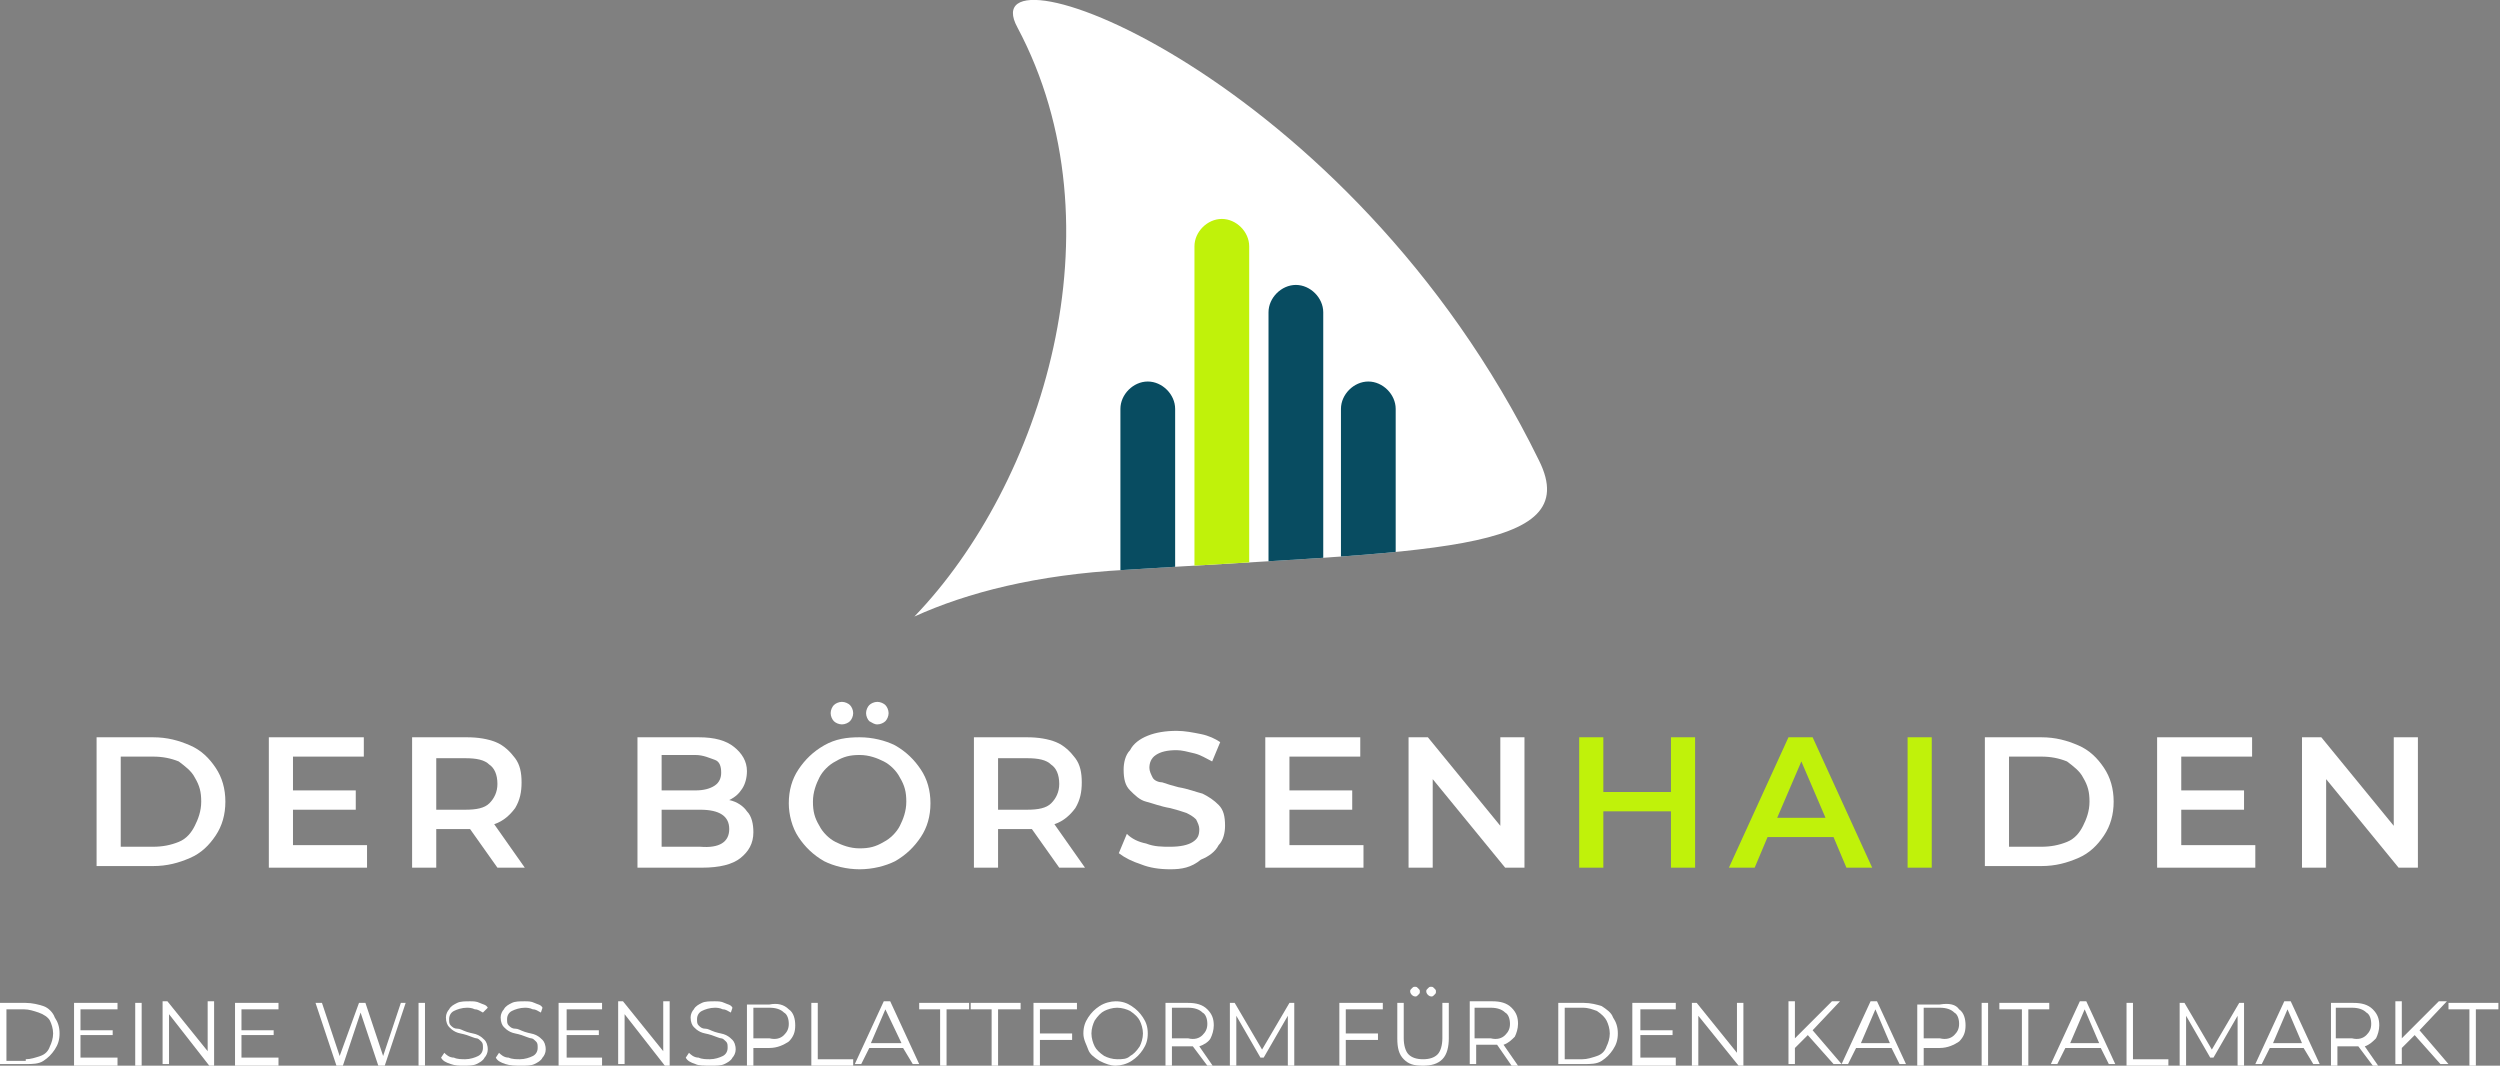
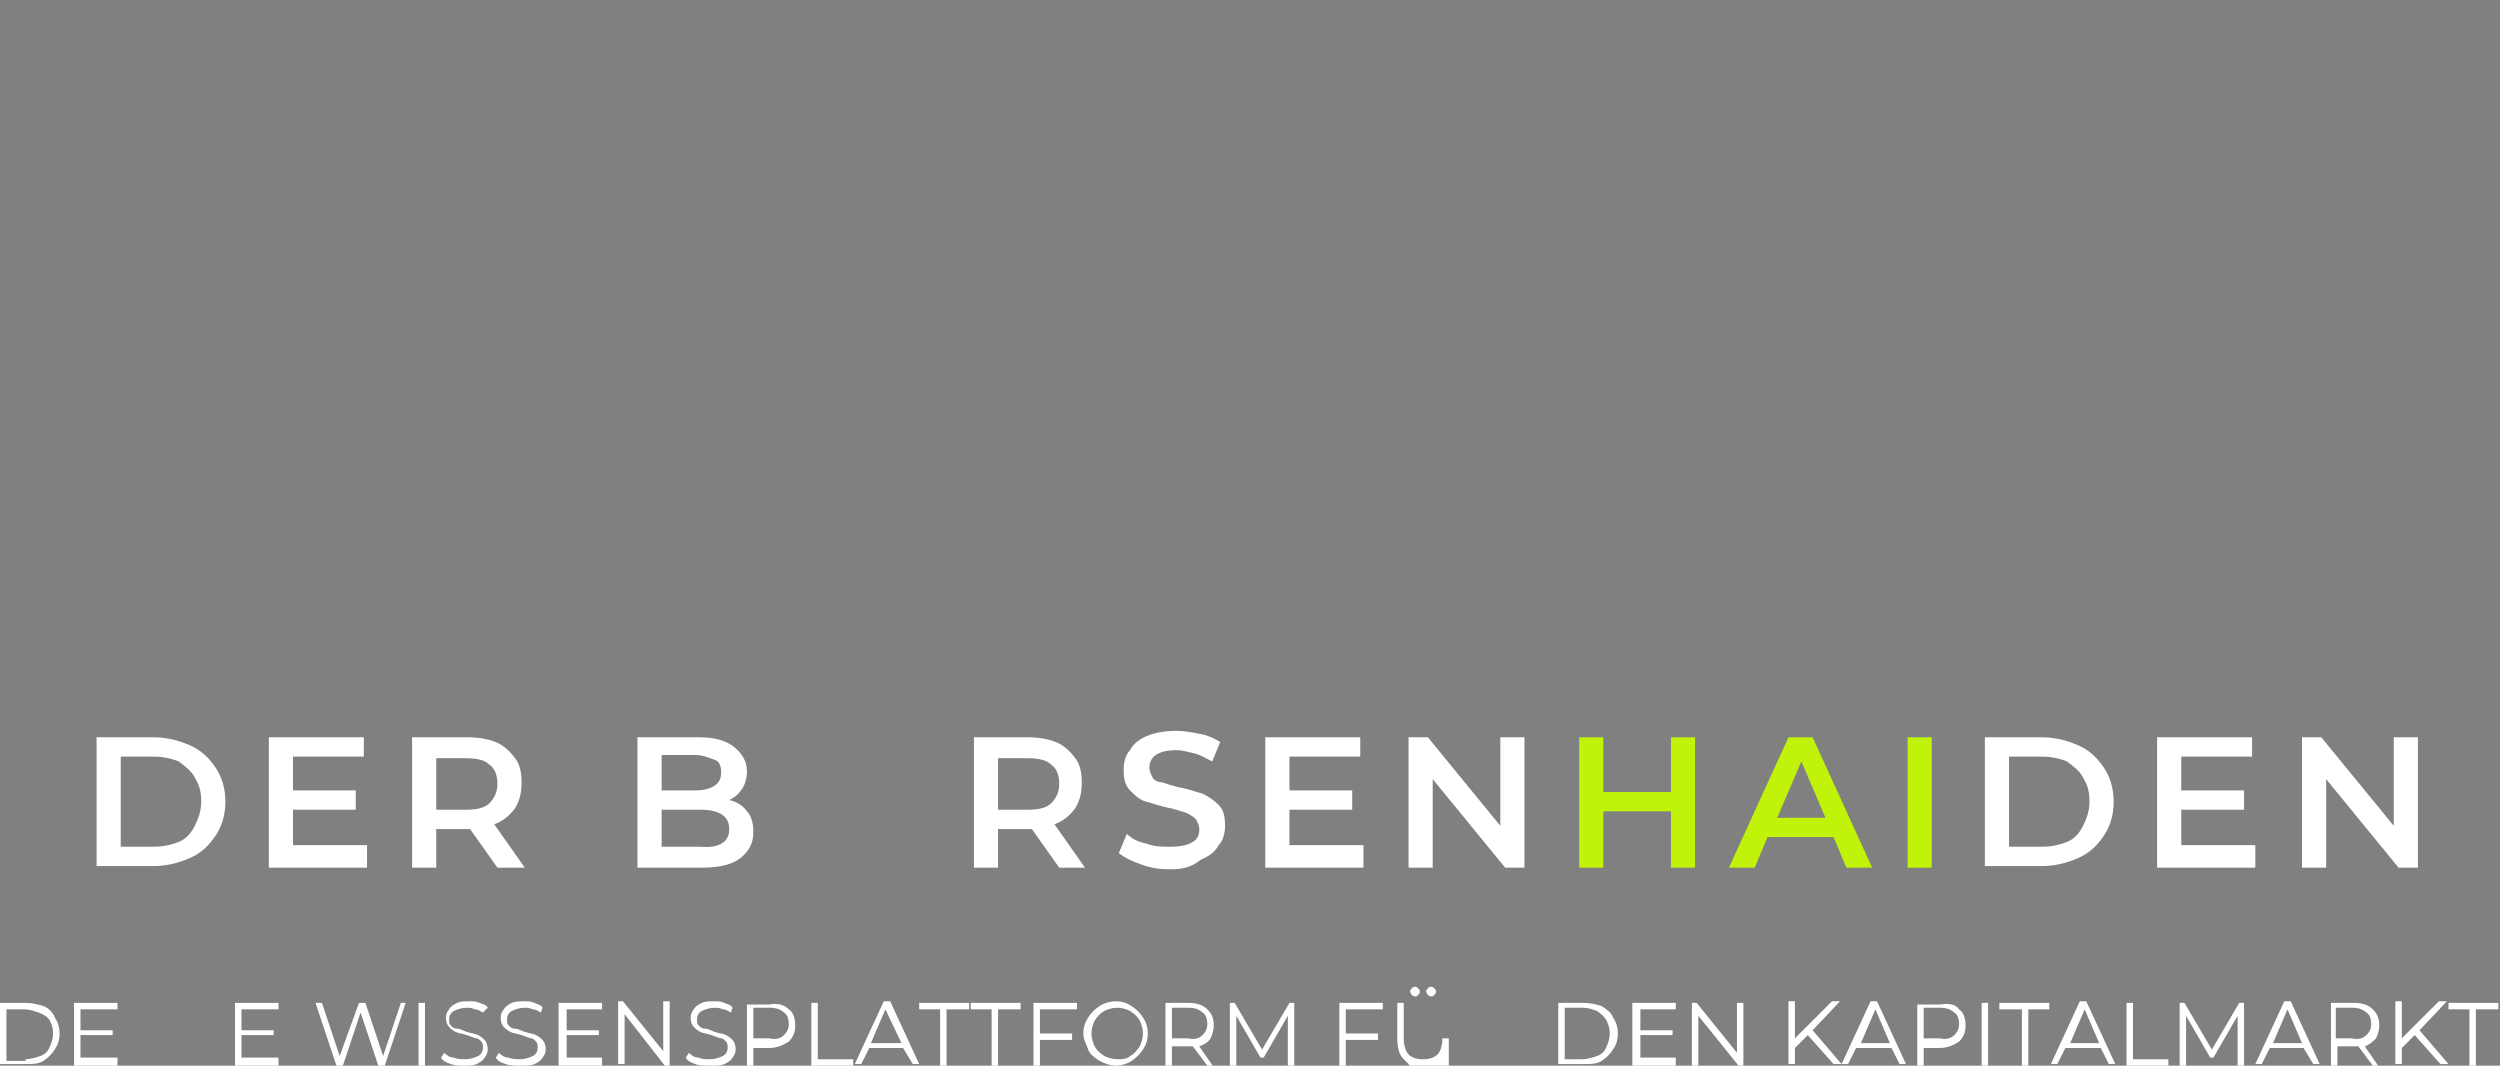
<svg xmlns="http://www.w3.org/2000/svg" xmlns:xlink="http://www.w3.org/1999/xlink" version="1.1" id="Ebene_1" x="0px" y="0px" viewBox="0 0 155.3 66.2" style="enable-background:new 0 0 155.3 66.2;" xml:space="preserve">
  <rect x="0" y="0" width="155.3" height="66.2" fill="#808080" stroke="none" />
  <style type="text/css"> .st0{fill:#FFFFFF;} .st1{fill:#C0F20A;} .st2{clip-path:url(#SVGID_00000060012045441558734900000016565828740329391510_);} .st3{fill-rule:evenodd;clip-rule:evenodd;fill:#084C61;} .st4{fill-rule:evenodd;clip-rule:evenodd;fill:#C0F20A;} </style>
  <g>
    <g>
      <path class="st0" d="M6,45.8h3.5c0.9,0,1.6,0.2,2.3,0.5c0.7,0.3,1.2,0.8,1.6,1.4c0.4,0.6,0.6,1.3,0.6,2.1c0,0.8-0.2,1.5-0.6,2.1 s-0.9,1.1-1.6,1.4c-0.7,0.3-1.4,0.5-2.3,0.5H6V45.8z M9.5,52.6c0.6,0,1.1-0.1,1.6-0.3c0.5-0.2,0.8-0.6,1-1 c0.2-0.4,0.4-0.9,0.4-1.5s-0.1-1-0.4-1.5c-0.2-0.4-0.6-0.7-1-1c-0.5-0.2-1-0.3-1.6-0.3h-2v5.6H9.5z" />
    </g>
    <g>
      <path class="st0" d="M22.8,52.6v1.3h-6.1v-8.1h5.9V47h-4.4v2.1h3.9v1.2h-3.9v2.2H22.8z" />
    </g>
    <g>
      <path class="st0" d="M30.9,53.9l-1.7-2.4c-0.1,0-0.2,0-0.3,0h-1.8v2.4h-1.5v-8.1H29c0.7,0,1.3,0.1,1.8,0.3c0.5,0.2,0.9,0.6,1.2,1 s0.4,0.9,0.4,1.5c0,0.6-0.1,1.1-0.4,1.6c-0.3,0.4-0.7,0.8-1.3,1l1.9,2.7H30.9z M30.4,47.5c-0.3-0.3-0.8-0.4-1.5-0.4h-1.8v3.2h1.8 c0.7,0,1.2-0.1,1.5-0.4c0.3-0.3,0.5-0.7,0.5-1.2C30.9,48.1,30.7,47.7,30.4,47.5z" />
    </g>
    <g>
      <path class="st0" d="M46.4,50.4c0.3,0.3,0.4,0.8,0.4,1.3c0,0.7-0.3,1.2-0.8,1.6s-1.3,0.6-2.4,0.6h-4v-8.1h3.8c1,0,1.7,0.2,2.2,0.6 c0.5,0.4,0.8,0.9,0.8,1.5c0,0.4-0.1,0.8-0.3,1.1s-0.4,0.5-0.8,0.7C45.8,49.8,46.2,50.1,46.4,50.4z M41.1,46.9v2.2h2.1 c0.5,0,0.9-0.1,1.2-0.3c0.3-0.2,0.4-0.5,0.4-0.8c0-0.4-0.1-0.7-0.4-0.8s-0.7-0.3-1.2-0.3H41.1z M45.3,51.5c0-0.8-0.6-1.2-1.8-1.2 h-2.4v2.3h2.4C44.7,52.7,45.3,52.3,45.3,51.5z" />
    </g>
    <g>
-       <path class="st0" d="M51.2,53.5c-0.7-0.4-1.2-0.9-1.6-1.5c-0.4-0.6-0.6-1.4-0.6-2.1c0-0.8,0.2-1.5,0.6-2.1 c0.4-0.6,0.9-1.1,1.6-1.5s1.4-0.5,2.2-0.5s1.6,0.2,2.2,0.5c0.7,0.4,1.2,0.9,1.6,1.5s0.6,1.3,0.6,2.1c0,0.8-0.2,1.5-0.6,2.1 s-0.9,1.1-1.6,1.5C55,53.8,54.2,54,53.4,54S51.8,53.8,51.2,53.5z M54.9,52.3c0.4-0.2,0.8-0.6,1-1c0.2-0.4,0.4-0.9,0.4-1.5 s-0.1-1-0.4-1.5c-0.2-0.4-0.6-0.8-1-1c-0.4-0.2-0.9-0.4-1.5-0.4s-1,0.1-1.5,0.4c-0.4,0.2-0.8,0.6-1,1c-0.2,0.4-0.4,0.9-0.4,1.5 s0.1,1,0.4,1.5c0.2,0.4,0.6,0.8,1,1c0.4,0.2,0.9,0.4,1.5,0.4S54.4,52.6,54.9,52.3z M51.8,44.8c-0.1-0.1-0.2-0.3-0.2-0.5 c0-0.2,0.1-0.4,0.2-0.5c0.1-0.1,0.3-0.2,0.5-0.2c0.2,0,0.4,0.1,0.5,0.2c0.1,0.1,0.2,0.3,0.2,0.5c0,0.2-0.1,0.4-0.2,0.5 c-0.1,0.1-0.3,0.2-0.5,0.2C52.1,45,51.9,44.9,51.8,44.8z M54,44.8c-0.1-0.1-0.2-0.3-0.2-0.5c0-0.2,0.1-0.4,0.2-0.5 c0.1-0.1,0.3-0.2,0.5-0.2c0.2,0,0.4,0.1,0.5,0.2c0.1,0.1,0.2,0.3,0.2,0.5c0,0.2-0.1,0.4-0.2,0.5c-0.1,0.1-0.3,0.2-0.5,0.2 C54.3,45,54.2,44.9,54,44.8z" />
-     </g>
+       </g>
    <g>
      <path class="st0" d="M65.8,53.9l-1.7-2.4c-0.1,0-0.2,0-0.3,0H62v2.4h-1.5v-8.1h3.3c0.7,0,1.3,0.1,1.8,0.3c0.5,0.2,0.9,0.6,1.2,1 s0.4,0.9,0.4,1.5c0,0.6-0.1,1.1-0.4,1.6c-0.3,0.4-0.7,0.8-1.3,1l1.9,2.7H65.8z M65.3,47.5c-0.3-0.3-0.8-0.4-1.5-0.4H62v3.2h1.8 c0.7,0,1.2-0.1,1.5-0.4c0.3-0.3,0.5-0.7,0.5-1.2C65.8,48.1,65.6,47.7,65.3,47.5z" />
    </g>
    <g>
      <path class="st0" d="M70.9,53.7c-0.6-0.2-1-0.4-1.4-0.7l0.5-1.2c0.3,0.3,0.7,0.5,1.2,0.6c0.5,0.2,1,0.2,1.5,0.2 c0.6,0,1.1-0.1,1.4-0.3c0.3-0.2,0.4-0.4,0.4-0.8c0-0.2-0.1-0.4-0.2-0.6c-0.2-0.2-0.4-0.3-0.6-0.4c-0.3-0.1-0.6-0.2-1-0.3 c-0.6-0.1-1.1-0.3-1.5-0.4c-0.4-0.1-0.7-0.4-1-0.7c-0.3-0.3-0.4-0.7-0.4-1.3c0-0.4,0.1-0.9,0.4-1.2c0.2-0.4,0.6-0.7,1.1-0.9 c0.5-0.2,1.1-0.3,1.8-0.3c0.5,0,1,0.1,1.5,0.2c0.5,0.1,0.9,0.3,1.2,0.5l-0.5,1.2c-0.4-0.2-0.7-0.4-1.1-0.5 c-0.4-0.1-0.8-0.2-1.1-0.2c-0.6,0-1,0.1-1.3,0.3s-0.4,0.5-0.4,0.8c0,0.2,0.1,0.4,0.2,0.6s0.4,0.3,0.6,0.3c0.3,0.1,0.6,0.2,1,0.3 c0.6,0.1,1.1,0.3,1.5,0.4c0.4,0.2,0.7,0.4,1,0.7c0.3,0.3,0.4,0.7,0.4,1.3c0,0.4-0.1,0.9-0.4,1.2c-0.2,0.4-0.6,0.7-1.1,0.9 C74,53.9,73.4,54,72.7,54C72,54,71.4,53.9,70.9,53.7z" />
    </g>
    <g>
      <path class="st0" d="M84.7,52.6v1.3h-6.1v-8.1h5.9V47h-4.4v2.1H84v1.2h-3.9v2.2H84.7z" />
    </g>
    <g>
      <path class="st0" d="M94.7,45.8v8.1h-1.2L89,48.4v5.5h-1.5v-8.1h1.2l4.5,5.5v-5.5H94.7z" />
    </g>
    <g>
      <path class="st1" d="M105.3,45.8v8.1h-1.5v-3.5h-4.2v3.5h-1.5v-8.1h1.5v3.4h4.2v-3.4H105.3z" />
    </g>
    <g>
      <path class="st1" d="M113.9,52h-4.1l-0.8,1.9h-1.6l3.7-8.1h1.5l3.7,8.1h-1.6L113.9,52z M113.4,50.8l-1.5-3.5l-1.5,3.5H113.4z" />
    </g>
    <g>
      <path class="st1" d="M118.5,45.8h1.5v8.1h-1.5V45.8z" />
    </g>
    <g>
      <path class="st0" d="M123.3,45.8h3.5c0.9,0,1.6,0.2,2.3,0.5c0.7,0.3,1.2,0.8,1.6,1.4c0.4,0.6,0.6,1.3,0.6,2.1 c0,0.8-0.2,1.5-0.6,2.1s-0.9,1.1-1.6,1.4c-0.7,0.3-1.4,0.5-2.3,0.5h-3.5V45.8z M126.8,52.6c0.6,0,1.1-0.1,1.6-0.3 c0.5-0.2,0.8-0.6,1-1c0.2-0.4,0.4-0.9,0.4-1.5s-0.1-1-0.4-1.5c-0.2-0.4-0.6-0.7-1-1c-0.5-0.2-1-0.3-1.6-0.3h-2v5.6H126.8z" />
    </g>
    <g>
      <path class="st0" d="M140.1,52.6v1.3h-6.1v-8.1h5.9V47h-4.4v2.1h3.9v1.2h-3.9v2.2H140.1z" />
    </g>
    <g>
      <path class="st0" d="M150.2,45.8v8.1h-1.2l-4.5-5.5v5.5H143v-8.1h1.2l4.5,5.5v-5.5H150.2z" />
    </g>
    <g>
      <path class="st0" d="M0,62.3h1.6c0.4,0,0.8,0.1,1.1,0.2s0.6,0.4,0.7,0.7c0.2,0.3,0.3,0.6,0.3,1c0,0.4-0.1,0.7-0.3,1 c-0.2,0.3-0.4,0.5-0.7,0.7c-0.3,0.2-0.7,0.2-1.1,0.2H0V62.3z M1.6,65.8c0.3,0,0.6-0.1,0.9-0.2c0.3-0.1,0.5-0.3,0.6-0.6 c0.1-0.2,0.2-0.5,0.2-0.8c0-0.3-0.1-0.6-0.2-0.8S2.7,63,2.4,62.9c-0.3-0.1-0.6-0.2-0.9-0.2H0.4v3.2H1.6z" />
    </g>
    <g>
      <path class="st0" d="M7.3,65.8v0.4H4.6v-3.9h2.7v0.4H5V64h2v0.3H5v1.4H7.3z" />
    </g>
    <g>
-       <path class="st0" d="M8.4,62.3h0.4v3.9H8.4V62.3z" />
-     </g>
+       </g>
    <g>
-       <path class="st0" d="M13.3,62.3v3.9H13L10.5,63v3.1h-0.4v-3.9h0.3l2.5,3.1v-3.1H13.3z" />
-     </g>
+       </g>
    <g>
      <path class="st0" d="M17.3,65.8v0.4h-2.7v-3.9h2.7v0.4H15V64h2v0.3h-2v1.4H17.3z" />
    </g>
    <g>
      <path class="st0" d="M25.2,62.3l-1.3,3.9h-0.4l-1.1-3.3l-1.1,3.3h-0.4l-1.3-3.9h0.4l1.1,3.3l1.2-3.3h0.4l1.1,3.3l1.1-3.3H25.2z" />
    </g>
    <g>
      <path class="st0" d="M26,62.3h0.4v3.9H26V62.3z" />
    </g>
    <g>
      <path class="st0" d="M28,66.1c-0.3-0.1-0.5-0.2-0.6-0.4l0.2-0.3c0.1,0.1,0.3,0.3,0.6,0.3c0.2,0.1,0.5,0.1,0.7,0.1 c0.3,0,0.6-0.1,0.8-0.2c0.2-0.1,0.3-0.3,0.3-0.5c0-0.2,0-0.3-0.1-0.4c-0.1-0.1-0.2-0.2-0.3-0.2s-0.3-0.1-0.6-0.2 c-0.3-0.1-0.5-0.1-0.7-0.2c-0.2-0.1-0.3-0.2-0.4-0.3c-0.1-0.1-0.2-0.3-0.2-0.6c0-0.2,0.1-0.4,0.2-0.5c0.1-0.2,0.3-0.3,0.5-0.4 c0.2-0.1,0.5-0.1,0.8-0.1c0.2,0,0.4,0,0.6,0.1c0.2,0.1,0.4,0.1,0.5,0.3L30,62.9c-0.2-0.1-0.3-0.2-0.5-0.2 c-0.2-0.1-0.4-0.1-0.5-0.1c-0.3,0-0.6,0.1-0.8,0.2c-0.2,0.1-0.3,0.3-0.3,0.5c0,0.2,0,0.3,0.1,0.4c0.1,0.1,0.2,0.2,0.4,0.2 s0.3,0.1,0.6,0.2c0.3,0.1,0.5,0.1,0.7,0.2s0.3,0.2,0.4,0.3c0.1,0.1,0.2,0.3,0.2,0.6c0,0.2-0.1,0.4-0.2,0.5 c-0.1,0.2-0.3,0.3-0.5,0.4s-0.5,0.1-0.8,0.1C28.5,66.2,28.3,66.2,28,66.1z" />
    </g>
    <g>
      <path class="st0" d="M31.4,66.1c-0.3-0.1-0.5-0.2-0.6-0.4l0.2-0.3c0.1,0.1,0.3,0.3,0.6,0.3c0.2,0.1,0.5,0.1,0.7,0.1 c0.3,0,0.6-0.1,0.8-0.2c0.2-0.1,0.3-0.3,0.3-0.5c0-0.2,0-0.3-0.1-0.4c-0.1-0.1-0.2-0.2-0.3-0.2s-0.3-0.1-0.6-0.2 c-0.3-0.1-0.5-0.1-0.7-0.2c-0.2-0.1-0.3-0.2-0.4-0.3c-0.1-0.1-0.2-0.3-0.2-0.6c0-0.2,0.1-0.4,0.2-0.5c0.1-0.2,0.3-0.3,0.5-0.4 c0.2-0.1,0.5-0.1,0.8-0.1c0.2,0,0.4,0,0.6,0.1c0.2,0.1,0.4,0.1,0.5,0.3l-0.1,0.3c-0.2-0.1-0.3-0.2-0.5-0.2 c-0.2-0.1-0.4-0.1-0.5-0.1c-0.3,0-0.6,0.1-0.8,0.2c-0.2,0.1-0.3,0.3-0.3,0.5c0,0.2,0,0.3,0.1,0.4c0.1,0.1,0.2,0.2,0.4,0.2 s0.3,0.1,0.6,0.2c0.3,0.1,0.5,0.1,0.7,0.2s0.3,0.2,0.4,0.3c0.1,0.1,0.2,0.3,0.2,0.6c0,0.2-0.1,0.4-0.2,0.5 c-0.1,0.2-0.3,0.3-0.5,0.4s-0.5,0.1-0.8,0.1C32,66.2,31.7,66.2,31.4,66.1z" />
    </g>
    <g>
      <path class="st0" d="M37.4,65.8v0.4h-2.7v-3.9h2.7v0.4h-2.2V64h2v0.3h-2v1.4H37.4z" />
    </g>
    <g>
      <path class="st0" d="M41.6,62.3v3.9h-0.3L38.8,63v3.1h-0.4v-3.9h0.3l2.5,3.1v-3.1H41.6z" />
    </g>
    <g>
      <path class="st0" d="M43.2,66.1c-0.3-0.1-0.5-0.2-0.6-0.4l0.2-0.3c0.1,0.1,0.3,0.3,0.6,0.3c0.2,0.1,0.5,0.1,0.7,0.1 c0.3,0,0.6-0.1,0.8-0.2c0.2-0.1,0.3-0.3,0.3-0.5c0-0.2,0-0.3-0.1-0.4c-0.1-0.1-0.2-0.2-0.3-0.2s-0.3-0.1-0.6-0.2 c-0.3-0.1-0.5-0.1-0.7-0.2c-0.2-0.1-0.3-0.2-0.4-0.3c-0.1-0.1-0.2-0.3-0.2-0.6c0-0.2,0.1-0.4,0.2-0.5c0.1-0.2,0.3-0.3,0.5-0.4 c0.2-0.1,0.5-0.1,0.8-0.1c0.2,0,0.4,0,0.6,0.1c0.2,0.1,0.4,0.1,0.5,0.3l-0.1,0.3c-0.2-0.1-0.3-0.2-0.5-0.2 c-0.2-0.1-0.4-0.1-0.5-0.1c-0.3,0-0.6,0.1-0.8,0.2c-0.2,0.1-0.3,0.3-0.3,0.5c0,0.2,0,0.3,0.1,0.4c0.1,0.1,0.2,0.2,0.4,0.2 s0.3,0.1,0.6,0.2c0.3,0.1,0.5,0.1,0.7,0.2s0.3,0.2,0.4,0.3c0.1,0.1,0.2,0.3,0.2,0.6c0,0.2-0.1,0.4-0.2,0.5 c-0.1,0.2-0.3,0.3-0.5,0.4s-0.5,0.1-0.8,0.1C43.7,66.2,43.4,66.2,43.2,66.1z" />
    </g>
    <g>
      <path class="st0" d="M49,62.7c0.3,0.2,0.4,0.6,0.4,1c0,0.4-0.1,0.7-0.4,1c-0.3,0.2-0.7,0.4-1.2,0.4h-1v1.2h-0.4v-3.9h1.4 C48.3,62.3,48.7,62.4,49,62.7z M48.7,64.3c0.2-0.2,0.3-0.4,0.3-0.7c0-0.3-0.1-0.6-0.3-0.7c-0.2-0.2-0.5-0.3-0.9-0.3h-1v1.9h1 C48.2,64.6,48.5,64.5,48.7,64.3z" />
    </g>
    <g>
      <path class="st0" d="M50.4,62.3h0.4v3.5H53v0.4h-2.6V62.3z" />
    </g>
    <g>
      <path class="st0" d="M56.1,65.1H54l-0.5,1h-0.4l1.8-3.9h0.4l1.8,3.9h-0.4L56.1,65.1z M56,64.8L55,62.7l-0.9,2.1H56z" />
    </g>
    <g>
      <path class="st0" d="M58.5,62.7h-1.4v-0.4h3.1v0.4h-1.4v3.5h-0.4V62.7z" />
    </g>
    <g>
      <path class="st0" d="M61.7,62.7h-1.4v-0.4h3.1v0.4h-1.4v3.5h-0.4V62.7z" />
    </g>
    <g>
      <path class="st0" d="M64.6,62.7v1.5h2v0.4h-2v1.6h-0.4v-3.9h2.7v0.4H64.6z" />
    </g>
    <g>
      <path class="st0" d="M68.3,65.9c-0.3-0.2-0.6-0.4-0.7-0.7s-0.3-0.6-0.3-1c0-0.4,0.1-0.7,0.3-1c0.2-0.3,0.4-0.5,0.7-0.7 c0.3-0.2,0.7-0.3,1-0.3c0.4,0,0.7,0.1,1,0.3c0.3,0.2,0.5,0.4,0.7,0.7c0.2,0.3,0.3,0.6,0.3,1c0,0.4-0.1,0.7-0.3,1 c-0.2,0.3-0.4,0.5-0.7,0.7c-0.3,0.2-0.7,0.3-1,0.3C69,66.2,68.7,66.1,68.3,65.9z M70.2,65.6c0.2-0.1,0.4-0.3,0.6-0.6 c0.1-0.2,0.2-0.5,0.2-0.8c0-0.3-0.1-0.6-0.2-0.8c-0.1-0.2-0.3-0.4-0.6-0.6c-0.2-0.1-0.5-0.2-0.8-0.2c-0.3,0-0.6,0.1-0.8,0.2 c-0.2,0.1-0.4,0.3-0.6,0.6c-0.1,0.2-0.2,0.5-0.2,0.8c0,0.3,0.1,0.6,0.2,0.8c0.1,0.2,0.3,0.4,0.6,0.6c0.2,0.1,0.5,0.2,0.8,0.2 C69.7,65.8,70,65.8,70.2,65.6z" />
    </g>
    <g>
      <path class="st0" d="M75,66.2l-0.9-1.2c-0.1,0-0.2,0-0.3,0h-1v1.2h-0.4v-3.9h1.4c0.5,0,0.9,0.1,1.2,0.4s0.4,0.6,0.4,1 c0,0.3-0.1,0.6-0.2,0.8s-0.4,0.4-0.7,0.5l0.9,1.3H75z M74.7,64.3c0.2-0.2,0.3-0.4,0.3-0.7c0-0.3-0.1-0.6-0.3-0.7 c-0.2-0.2-0.5-0.3-0.9-0.3h-1v1.9h1C74.2,64.6,74.5,64.5,74.7,64.3z" />
    </g>
    <g>
      <path class="st0" d="M80.4,62.3v3.9H80v-3.1l-1.5,2.6h-0.2l-1.5-2.6v3.1h-0.4v-3.9h0.3l1.7,2.9l1.7-2.9H80.4z" />
    </g>
    <g>
      <path class="st0" d="M83.6,62.7v1.5h2v0.4h-2v1.6h-0.4v-3.9h2.7v0.4H83.6z" />
    </g>
    <g>
-       <path class="st0" d="M87.2,65.8c-0.3-0.3-0.4-0.7-0.4-1.3v-2.2h0.4v2.2c0,0.4,0.1,0.8,0.3,1c0.2,0.2,0.5,0.3,0.9,0.3 c0.4,0,0.7-0.1,0.9-0.3c0.2-0.2,0.3-0.6,0.3-1v-2.2h0.4v2.2c0,0.5-0.1,1-0.4,1.3c-0.3,0.3-0.7,0.4-1.2,0.4 C87.8,66.2,87.5,66.1,87.2,65.8z M87.7,61.8c0,0-0.1-0.1-0.1-0.2c0-0.1,0-0.1,0.1-0.2s0.1-0.1,0.2-0.1c0.1,0,0.1,0,0.2,0.1 s0.1,0.1,0.1,0.2c0,0.1,0,0.1-0.1,0.2s-0.1,0.1-0.2,0.1S87.7,61.8,87.7,61.8z M88.7,61.8c0,0-0.1-0.1-0.1-0.2c0-0.1,0-0.1,0.1-0.2 s0.1-0.1,0.2-0.1c0.1,0,0.1,0,0.2,0.1s0.1,0.1,0.1,0.2c0,0.1,0,0.1-0.1,0.2s-0.1,0.1-0.2,0.1S88.7,61.8,88.7,61.8z" />
+       <path class="st0" d="M87.2,65.8c-0.3-0.3-0.4-0.7-0.4-1.3v-2.2h0.4v2.2c0,0.4,0.1,0.8,0.3,1c0.2,0.2,0.5,0.3,0.9,0.3 c0.4,0,0.7-0.1,0.9-0.3c0.2-0.2,0.3-0.6,0.3-1h0.4v2.2c0,0.5-0.1,1-0.4,1.3c-0.3,0.3-0.7,0.4-1.2,0.4 C87.8,66.2,87.5,66.1,87.2,65.8z M87.7,61.8c0,0-0.1-0.1-0.1-0.2c0-0.1,0-0.1,0.1-0.2s0.1-0.1,0.2-0.1c0.1,0,0.1,0,0.2,0.1 s0.1,0.1,0.1,0.2c0,0.1,0,0.1-0.1,0.2s-0.1,0.1-0.2,0.1S87.7,61.8,87.7,61.8z M88.7,61.8c0,0-0.1-0.1-0.1-0.2c0-0.1,0-0.1,0.1-0.2 s0.1-0.1,0.2-0.1c0.1,0,0.1,0,0.2,0.1s0.1,0.1,0.1,0.2c0,0.1,0,0.1-0.1,0.2s-0.1,0.1-0.2,0.1S88.7,61.8,88.7,61.8z" />
    </g>
    <g>
-       <path class="st0" d="M93.9,66.2L93,64.9c-0.1,0-0.2,0-0.3,0h-1v1.2h-0.4v-3.9h1.4c0.5,0,0.9,0.1,1.2,0.4s0.4,0.6,0.4,1 c0,0.3-0.1,0.6-0.2,0.8c-0.2,0.2-0.4,0.4-0.7,0.5l0.9,1.3H93.9z M93.5,64.3c0.2-0.2,0.3-0.4,0.3-0.7c0-0.3-0.1-0.6-0.3-0.7 c-0.2-0.2-0.5-0.3-0.9-0.3h-1v1.9h1C93,64.6,93.3,64.5,93.5,64.3z" />
-     </g>
+       </g>
    <g>
      <path class="st0" d="M96.8,62.3h1.6c0.4,0,0.8,0.1,1.1,0.2c0.3,0.2,0.6,0.4,0.7,0.7c0.2,0.3,0.3,0.6,0.3,1c0,0.4-0.1,0.7-0.3,1 c-0.2,0.3-0.4,0.5-0.7,0.7c-0.3,0.2-0.7,0.2-1.1,0.2h-1.6V62.3z M98.3,65.8c0.3,0,0.6-0.1,0.9-0.2c0.3-0.1,0.5-0.3,0.6-0.6 c0.1-0.2,0.2-0.5,0.2-0.8c0-0.3-0.1-0.6-0.2-0.8c-0.1-0.2-0.3-0.4-0.6-0.6c-0.3-0.1-0.5-0.2-0.9-0.2h-1.1v3.2H98.3z" />
    </g>
    <g>
      <path class="st0" d="M104.1,65.8v0.4h-2.7v-3.9h2.7v0.4h-2.2V64h2v0.3h-2v1.4H104.1z" />
    </g>
    <g>
      <path class="st0" d="M108.3,62.3v3.9H108l-2.5-3.1v3.1h-0.4v-3.9h0.3l2.5,3.1v-3.1H108.3z" />
    </g>
    <g>
      <path class="st0" d="M112.3,64.3l-0.8,0.8v1h-0.4v-3.9h0.4v2.3l2.3-2.3h0.5l-1.7,1.8l1.8,2.1h-0.5L112.3,64.3z" />
    </g>
    <g>
      <path class="st0" d="M117.5,65.1h-2.2l-0.5,1h-0.4l1.8-3.9h0.4l1.8,3.9H118L117.5,65.1z M117.4,64.8l-0.9-2.1l-0.9,2.1H117.4z" />
    </g>
    <g>
      <path class="st0" d="M121.7,62.7c0.3,0.2,0.4,0.6,0.4,1c0,0.4-0.1,0.7-0.4,1c-0.3,0.2-0.7,0.4-1.2,0.4h-1v1.2h-0.4v-3.9h1.4 C121.1,62.3,121.5,62.4,121.7,62.7z M121.4,64.3c0.2-0.2,0.3-0.4,0.3-0.7c0-0.3-0.1-0.6-0.3-0.7c-0.2-0.2-0.5-0.3-0.9-0.3h-1v1.9 h1C120.9,64.6,121.2,64.5,121.4,64.3z" />
    </g>
    <g>
      <path class="st0" d="M123.1,62.3h0.4v3.9h-0.4V62.3z" />
    </g>
    <g>
      <path class="st0" d="M125.6,62.7h-1.4v-0.4h3.1v0.4H126v3.5h-0.4V62.7z" />
    </g>
    <g>
      <path class="st0" d="M130.5,65.1h-2.2l-0.5,1h-0.4l1.8-3.9h0.4l1.8,3.9H131L130.5,65.1z M130.4,64.8l-0.9-2.1l-0.9,2.1H130.4z" />
    </g>
    <g>
      <path class="st0" d="M132.1,62.3h0.4v3.5h2.2v0.4h-2.6V62.3z" />
    </g>
    <g>
      <path class="st0" d="M139.4,62.3v3.9H139v-3.1l-1.5,2.6h-0.2l-1.5-2.6v3.1h-0.4v-3.9h0.3l1.7,2.9l1.7-2.9H139.4z" />
    </g>
    <g>
      <path class="st0" d="M143.1,65.1H141l-0.5,1h-0.4l1.8-3.9h0.4l1.8,3.9h-0.4L143.1,65.1z M143,64.8l-0.9-2.1l-0.9,2.1H143z" />
    </g>
    <g>
      <path class="st0" d="M147.4,66.2l-0.9-1.2c-0.1,0-0.2,0-0.3,0h-1v1.2h-0.4v-3.9h1.4c0.5,0,0.9,0.1,1.2,0.4s0.4,0.6,0.4,1 c0,0.3-0.1,0.6-0.2,0.8c-0.2,0.2-0.4,0.4-0.7,0.5l0.9,1.3H147.4z M147,64.3c0.2-0.2,0.3-0.4,0.3-0.7c0-0.3-0.1-0.6-0.3-0.7 c-0.2-0.2-0.5-0.3-0.9-0.3h-1v1.9h1C146.5,64.6,146.8,64.5,147,64.3z" />
    </g>
    <g>
      <path class="st0" d="M150,64.3l-0.8,0.8v1h-0.4v-3.9h0.4v2.3l2.3-2.3h0.5l-1.7,1.8l1.8,2.1h-0.5L150,64.3z" />
    </g>
    <g>
      <path class="st0" d="M153.5,62.7h-1.4v-0.4h3.1v0.4h-1.4v3.5h-0.4V62.7z" />
    </g>
  </g>
  <g>
    <defs>
-       <path id="SVGID_1_" d="M95.6,28.6C83.8,4.5,60.1-4,63.2,1.7c6.6,12.4,1.5,28.4-6.4,36.6c3.3-1.5,7.6-2.6,13.1-2.9 C88.7,34.2,98.5,34.4,95.6,28.6" />
-     </defs>
+       </defs>
    <use xlink:href="#SVGID_1_" style="overflow:visible;fill:#FFFFFF;" />
    <clipPath id="SVGID_00000114073339490800741050000000797312804238589579_">
      <use xlink:href="#SVGID_1_" style="overflow:visible;" />
    </clipPath>
    <g style="clip-path:url(#SVGID_00000114073339490800741050000000797312804238589579_);">
      <path class="st3" d="M83.3,35.9h3.4V25.4c0-0.9-0.8-1.7-1.7-1.7h0c-0.9,0-1.7,0.8-1.7,1.7V35.9z" />
      <path class="st3" d="M69.6,35.9H73V25.4c0-0.9-0.8-1.7-1.7-1.7h0c-0.9,0-1.7,0.8-1.7,1.7V35.9z" />
      <path class="st4" d="M74.2,35.9h3.4V15.3c0-0.9-0.8-1.7-1.7-1.7h0c-0.9,0-1.7,0.8-1.7,1.7V35.9z" />
      <path class="st3" d="M78.8,35.9h3.4V19.4c0-0.9-0.8-1.7-1.7-1.7h0c-0.9,0-1.7,0.8-1.7,1.7V35.9z" />
    </g>
  </g>
</svg>